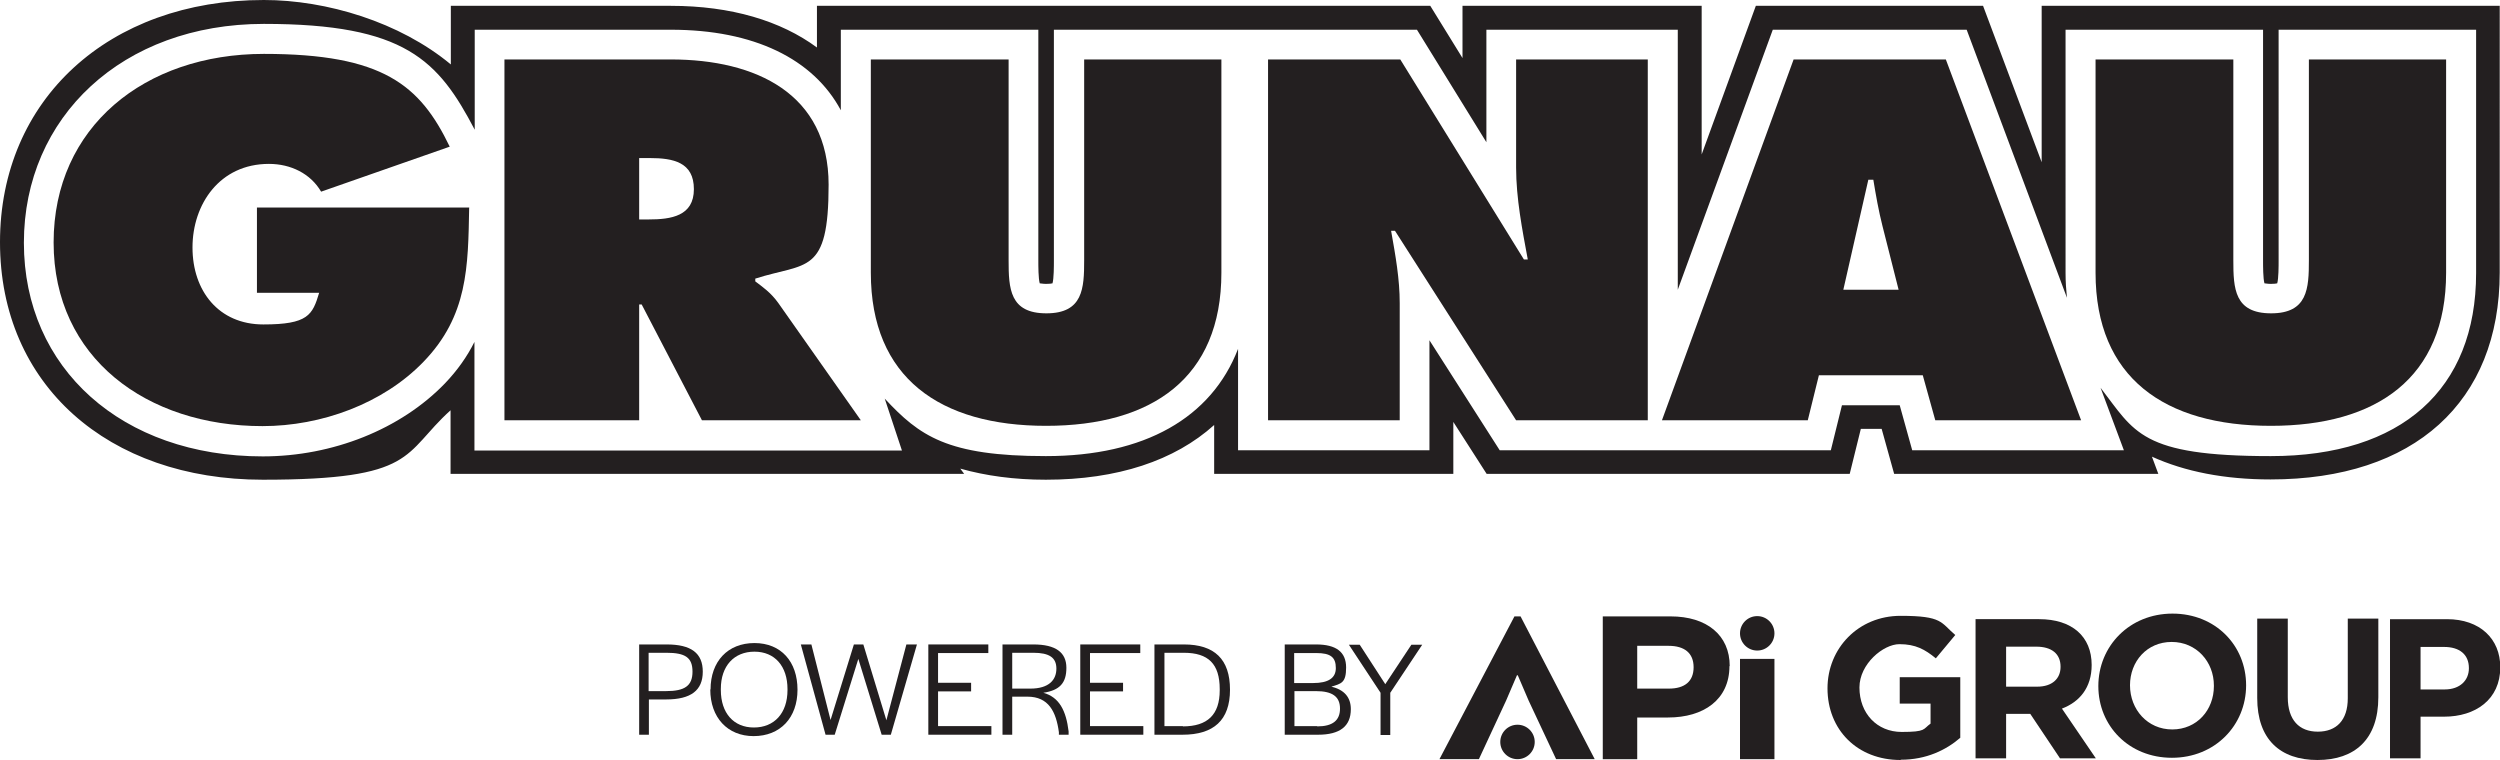
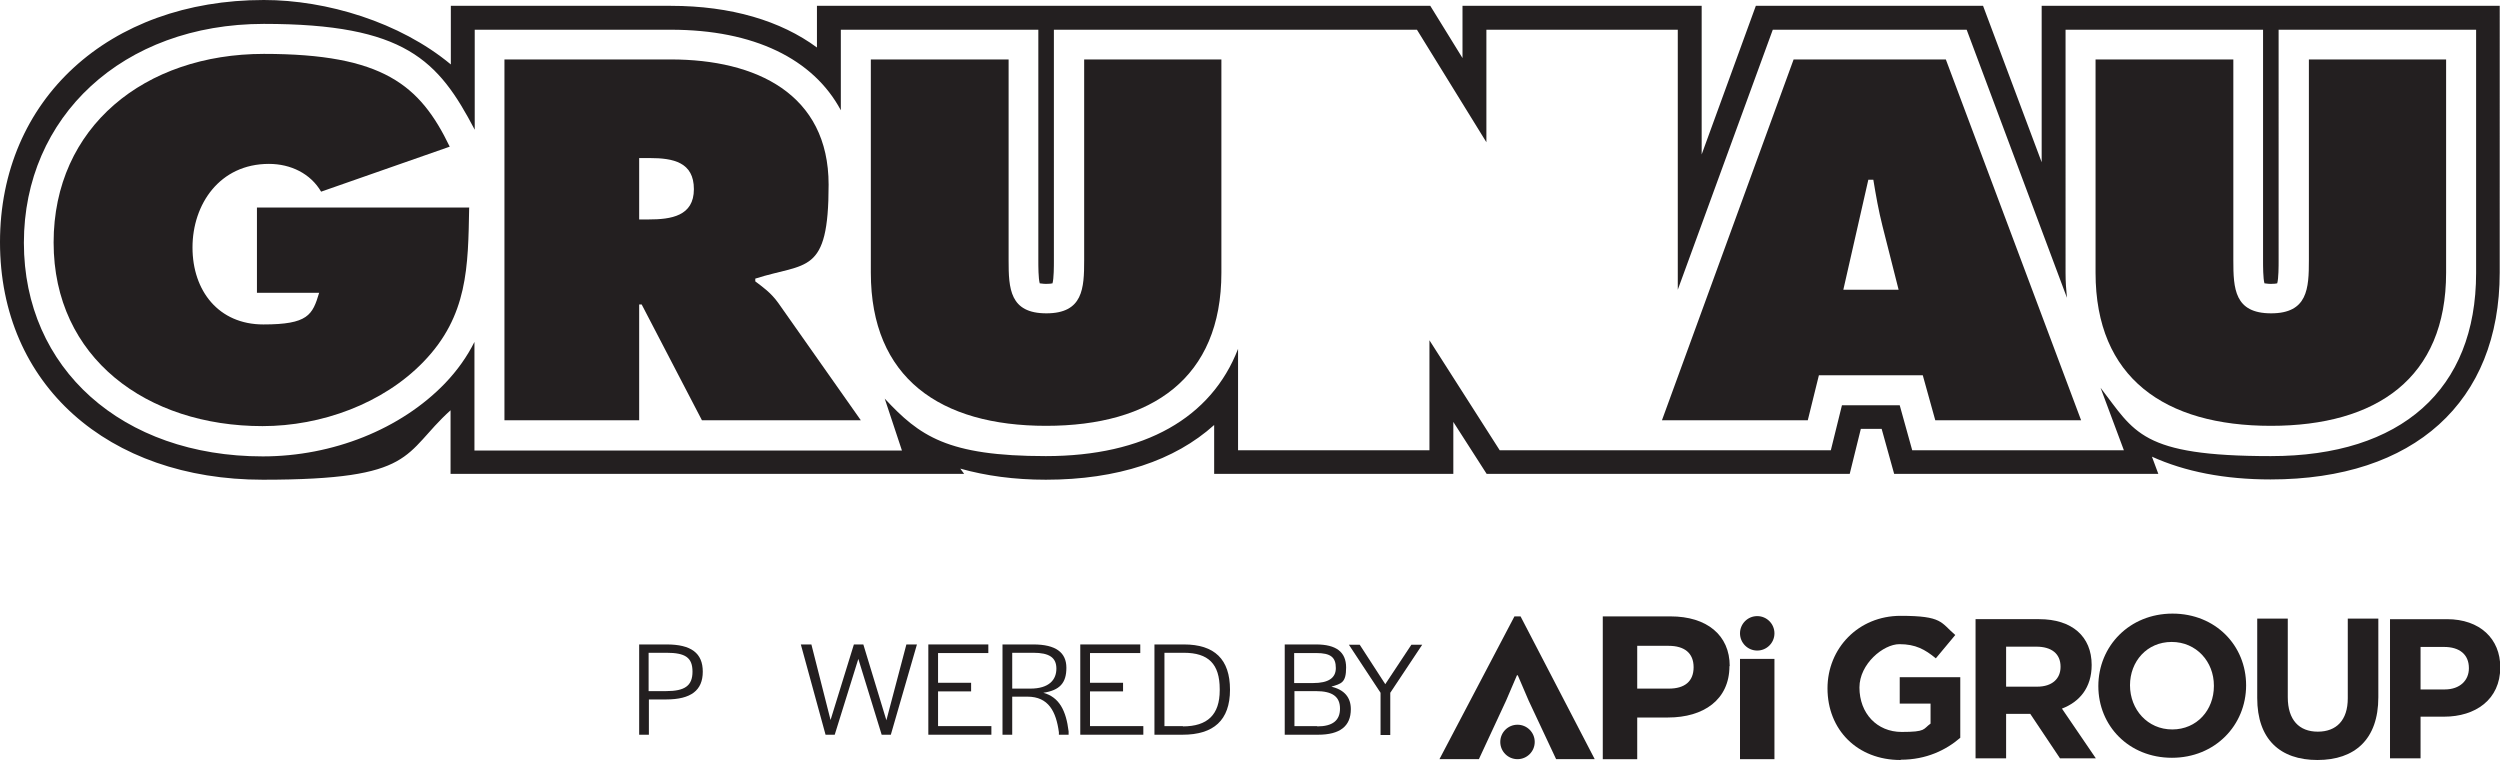
<svg xmlns="http://www.w3.org/2000/svg" data-name="Layer 1" version="1.1" viewBox="0 0 900 273.6" preserveAspectRatio="xMinYMin">
  <defs>
    <style>
      .cls-1 {
        fill: #231f20;
        stroke-width: 0px;
      }
    </style>
  </defs>
  <path class="cls-1" d="M735,2.1v56.3l-21.1-56.3h-81.8l-19.5,53.5V2.1h-86.1v18.8l-11.6-18.8h-220.8v15c-13-9.6-30.9-15-52.6-15h-79.2v21.1C143.9,7.9,117.5,0,95,0,39.1,0,0,35.9,0,87.2s38.9,85.5,94.6,85.5,50.2-9.3,67.6-25v22.9h184.9l-1.4-1.9c9.2,2.6,19.5,4,30.8,4,25.8,0,46.4-6.9,60.6-19.7v17.6h86.1v-18.7l12,18.7h130.7l4-16.2h7.5l4.5,16.2h95.1l-2.3-6.2c11.9,5.4,26.2,8.2,42.7,8.2,51.7,0,82.5-27.9,82.5-74.5V2.1h-165ZM891.4,98.3c0,41.9-26.9,65.9-73.9,65.9s-49-8.7-61.3-24.6l8.4,22.5h-76.2l-4.5-16.2h-20.8l-4,16.2h-119.2l-25.3-39.6v39.6h-68.9v-36.5c-9.6,24.8-33.6,38.6-69.2,38.6s-45.5-7.3-58-20.7l6.2,18.7h-153.9v-39.1c-2.6,5.2-6.1,10.2-10.6,14.9-15.9,16.5-40.4,26.3-65.6,26.3-50.6,0-86-31.6-86-76.9S44.1,8.6,95,8.6s62.8,13.1,75.9,38.1V10.7h70.6c29.9,0,51.3,10.5,61.2,29V10.7h71.1v83.1c0,2,0,6.4.5,8.2.4,0,1.1.2,2.3.2s1.9-.1,2.3-.2c.5-1.8.5-6.2.5-8.2V10.7h130.7l25,40.5V10.7h68.9v93.6l34.2-93.6h69.8l36.1,96.5c-.3-2.9-.5-5.8-.5-8.9V10.7h71.1v83.1c0,2,0,6.4.5,8.2.4,0,1.1.2,2.3.2s1.9-.1,2.3-.2c.5-1.8.5-6.2.5-8.2V10.7h71.1v87.6Z" />
  <g>
    <path class="cls-1" d="M168.9,74.8c-.4,21.2-.4,38.9-16.5,55.5-14.5,15-36.7,23.1-57.9,23.1-41.6,0-75.2-24.5-75.2-66.1S52.1,19.4,95,19.4s56.2,11.2,66.9,33.4l-46.3,16.2c-3.8-6.5-10.9-10-18.8-10-17.7,0-27.5,14.5-27.5,30.1s9.4,27.7,25.5,27.7,17.7-3.4,20.1-11.4h-22.4v-30.7h76.5Z" />
    <path class="cls-1" d="M181.6,21.4h59.9c30.7,0,56.8,12.4,56.8,45.1s-8,27.9-26.4,33.8v1c2.5,1.9,5.6,4,8.3,7.8l29.7,42.2h-57.2l-21.7-41.7h-.9v41.7h-48.5V21.4ZM230.1,79h3.4c8.1,0,16.3-1.2,16.3-10.9s-7.4-11.2-15.9-11.2h-3.8v22Z" />
    <path class="cls-1" d="M439.7,21.4v76.8c0,37.9-25,55.1-63.1,55.1s-63.1-17.2-63.1-55.1V21.4h49.6v72.3c0,10.2.4,19.1,13.6,19.1s13.6-9,13.6-19.1V21.4h49.6Z" />
-     <path class="cls-1" d="M456.5,21.4h47.6l44.5,72h1.4c-2-10.8-4.2-22-4.2-33.1V21.4h47.4v129.9h-47.4l-43.6-68.2h-1.4c1.6,9,3.1,17.4,3.1,26v42.2h-47.4V21.4Z" />
    <path class="cls-1" d="M650.7,151.3h-52.4l47.4-129.9h54.8l48.7,129.9h-52.5l-4.5-16.2h-37.4l-4,16.2ZM683.5,104.3l-5.8-22.9c-1.4-5.5-2.4-11.2-3.3-16.7h-1.8l-9,39.6h19.9Z" />
    <path class="cls-1" d="M880.6,21.4v76.8c0,37.9-25,55.1-63.1,55.1s-63.1-17.2-63.1-55.1V21.4h49.6v72.3c0,10.2.4,19.1,13.6,19.1s13.6-9,13.6-19.1V21.4h49.6Z" />
  </g>
  <g>
    <path class="cls-1" d="M622.6,239.8c0,12.1-9.3,18.5-22.1,18.5h-11.1v15h-12.4v-51.4h24.4c13,0,21.3,6.7,21.3,17.9ZM600.7,232.5h-11.3v15.4h11.4c5.7,0,8.9-2.6,8.9-7.7s-3.3-7.7-9-7.7Z" />
    <path class="cls-1" d="M546.1,243.1l-3.9,9.1-9.8,21.1h-14.2l27-51.4h2.2l26.7,51.4h-13.9l-9.9-21.1-3.9-9.1h-.5Z" />
    <path class="cls-1" d="M626.4,273.3v-36.1h12.4v36.1h-12.4Z" />
    <circle class="cls-1" cx="632.6" cy="228" r="6.2" />
    <circle class="cls-1" cx="546.3" cy="267.1" r="6.2" />
    <path class="cls-1" d="M684.2,273.6c-15.6,0-26.3-10.9-26.3-25.8h0c0-14.4,11.1-26.1,26.3-26.1s14.4,2.4,19.7,6.9l-7,8.4c-3.9-3.2-7.3-5.1-13.1-5.1s-14.4,7.1-14.4,15.6h0c0,9.3,6.3,16,15.2,16s7.6-1,10.4-3v-7.2h-11.1v-9.5h21.8v21.8c-5.1,4.4-12.2,7.9-21.4,7.9Z" />
    <path class="cls-1" d="M741.6,273l-10.7-16h-8.7v16h-11v-50.1h22.9c11.8,0,18.9,6.2,18.9,16.5h0c0,8.2-4.4,13.3-10.7,15.7l12.2,17.9h-12.9ZM741.8,240c0-4.7-3.3-7.2-8.7-7.2h-10.9v14.4h11.2c5.4,0,8.4-2.9,8.4-7.1v-.2Z" />
    <path class="cls-1" d="M781.9,272.8c-15.5,0-26.5-11.5-26.5-25.8h0c0-14.4,11.2-26.1,26.7-26.1s26.5,11.5,26.5,25.8h0c0,14.4-11.2,26.1-26.7,26.1ZM797,246.8c0-8.6-6.3-15.7-15.2-15.7s-15,7-15,15.6h0c0,8.7,6.3,15.9,15.2,15.9s15-7,15-15.6h0Z" />
    <path class="cls-1" d="M834.3,273.6c-13.5,0-21.7-7.5-21.7-22.3v-28.6h11v28.3c0,8.2,4.1,12.4,10.8,12.4s10.8-4.1,10.8-12v-28.7h11v28.3c0,15.2-8.5,22.6-21.9,22.6Z" />
    <path class="cls-1" d="M879.8,258h-8.4v15h-11v-50.1h20.5c11.9,0,19.2,7.1,19.2,17.3h0c0,11.7-9,17.8-20.2,17.8ZM888.8,240.5c0-4.9-3.4-7.6-8.9-7.6h-8.5v15.3h8.7c5.5,0,8.7-3.3,8.7-7.6h0c0-.1,0-.1,0-.1Z" />
    <g>
      <path class="cls-1" d="M230.1,232h9.9c8.8,0,13,3.1,13,9.8s-4.2,10-13.2,10h-6.2v12.7h-3.5v-32.5ZM239.8,248.8c6.7,0,9.5-1.9,9.5-7s-2.6-6.8-9.4-6.8h-6.4v13.8h6.2Z" />
-       <path class="cls-1" d="M255.8,248.2c0-10.1,6.2-16.7,15.8-16.7s15.5,6.7,15.5,16.8-6.2,16.7-15.8,16.7c-9.4,0-15.6-6.7-15.6-16.8ZM283.5,248.5v-.4c0-8.3-4.6-13.5-11.9-13.5s-12.1,5.1-12.1,13.4v.4c0,8.3,4.6,13.5,11.9,13.5s12.1-5.1,12.1-13.5Z" />
      <path class="cls-1" d="M288.3,232h3.8l6.9,27.2,8.4-27.2h3.4l8.3,27.3,7.2-27.3h3.8l-9.4,32.5h-3.3l-8.4-27.3-8.5,27.3h-3.3l-8.9-32.5Z" />
      <path class="cls-1" d="M334.2,232h21.6v3.1h-18.1v10.7h11.9v3.1h-11.9v12.5h19.2v3.1h-22.7v-32.5Z" />
      <path class="cls-1" d="M360.9,232h11.1c8.1,0,11.9,2.9,11.9,8.4s-2.4,8.1-8.3,9c5.8,1.6,8.2,6.5,9.1,13.9v1.2c.1,0-3.5,0-3.5,0v-.9c-1-7.4-3.7-12.8-11.3-12.8h-5.5v13.7h-3.5v-32.5h0ZM370.9,247.9c6.8,0,9.4-3.2,9.4-7.2s-2.6-5.7-8.3-5.7h-7.6v12.9h6.5Z" />
      <path class="cls-1" d="M388.9,232h21.6v3.1h-18.1v10.7h11.9v3.1h-11.9v12.5h19.2v3.1h-22.7v-32.5h0Z" />
      <path class="cls-1" d="M415.6,232h10.6c11,0,16.6,5.3,16.6,16.3s-5.9,16.2-17.1,16.2h-10.1v-32.5ZM425.8,261.5c8.9,0,13.3-4.2,13.3-13v-.4c0-9.1-4.1-13.1-12.9-13.1h-7v26.4h6.7Z" />
      <path class="cls-1" d="M462.4,232h11.4c7.2,0,10.8,2.7,10.8,8.3s-1.8,5.8-5.3,6.9c4.6,1.1,7,3.8,7,8.1,0,6.2-4,9.2-11.8,9.2h-12v-32.5ZM472.7,245.9c5.5,0,8.2-1.8,8.2-5.4,0-3.9-1.9-5.4-7-5.4h-8v10.8h6.7ZM474.2,261.5c5.5,0,8.2-2.1,8.2-6.4,0-4.3-2.7-6.3-8.7-6.3h-7.7v12.6h8.2Z" />
      <path class="cls-1" d="M497,249.4l-11.4-17.3h3.9l9.2,14.2,9.4-14.2h3.9l-11.5,17.3v15.2h-3.5v-15.2h0Z" />
    </g>
  </g>
</svg>